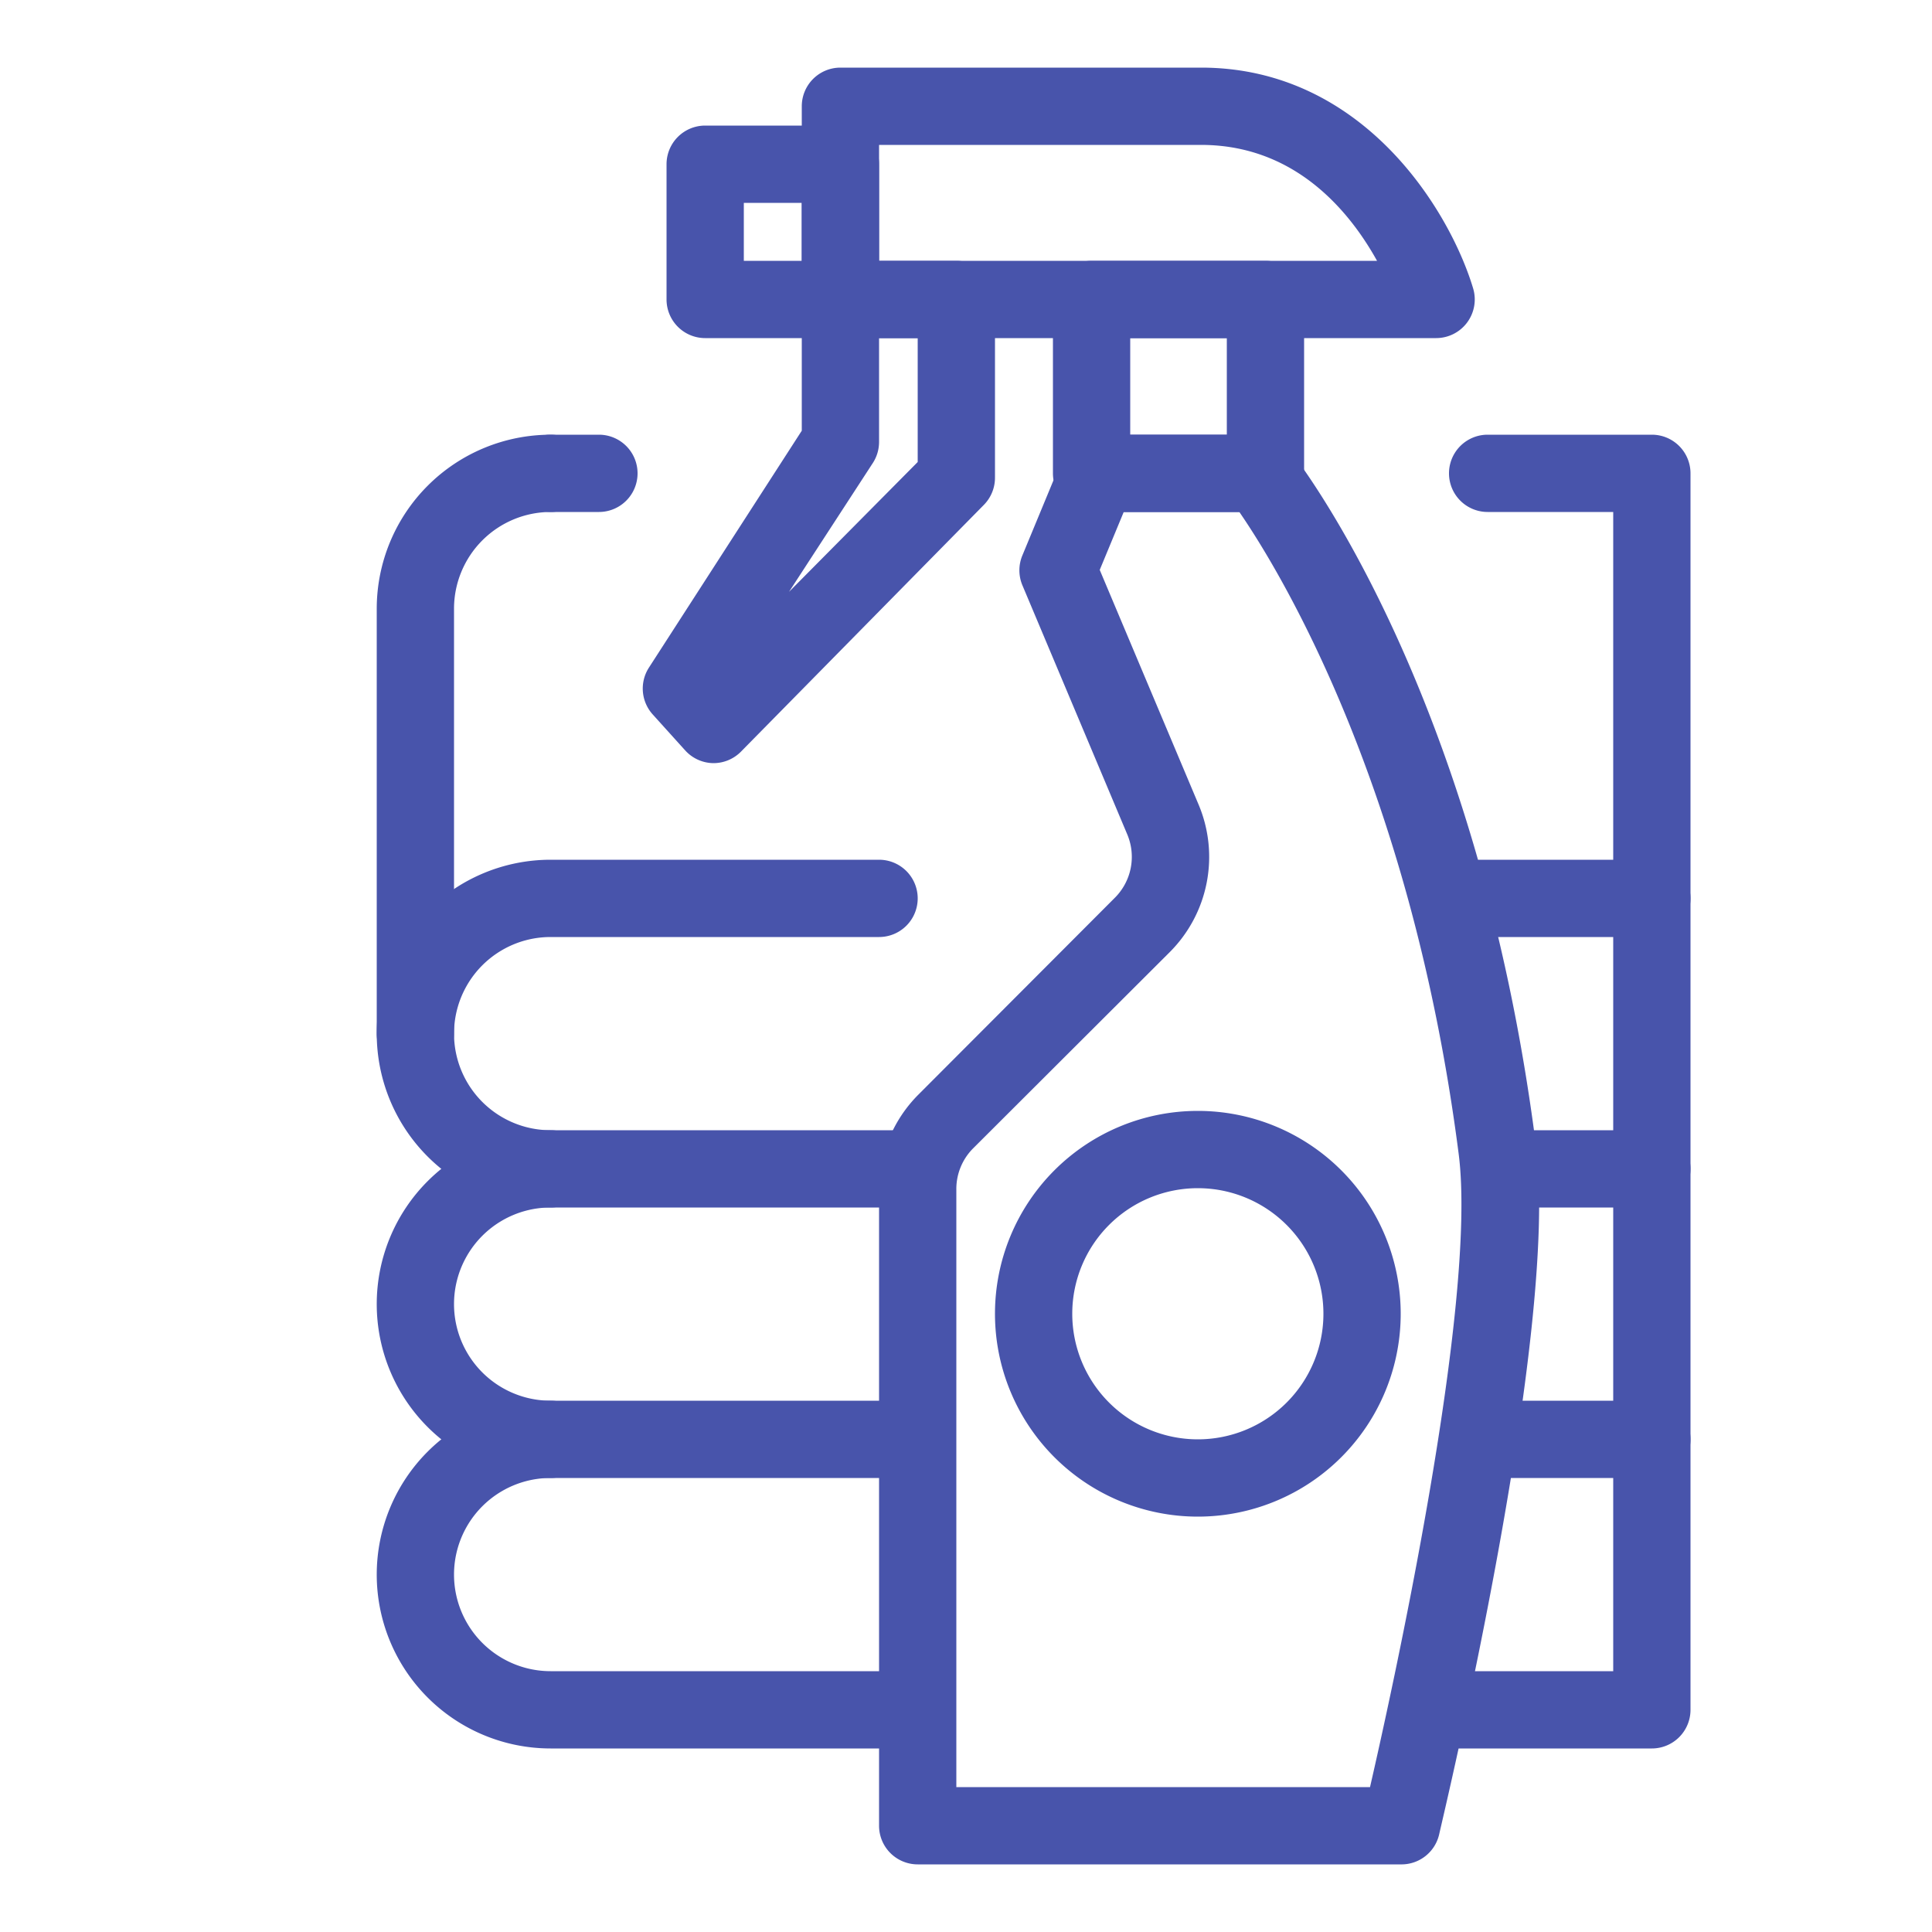
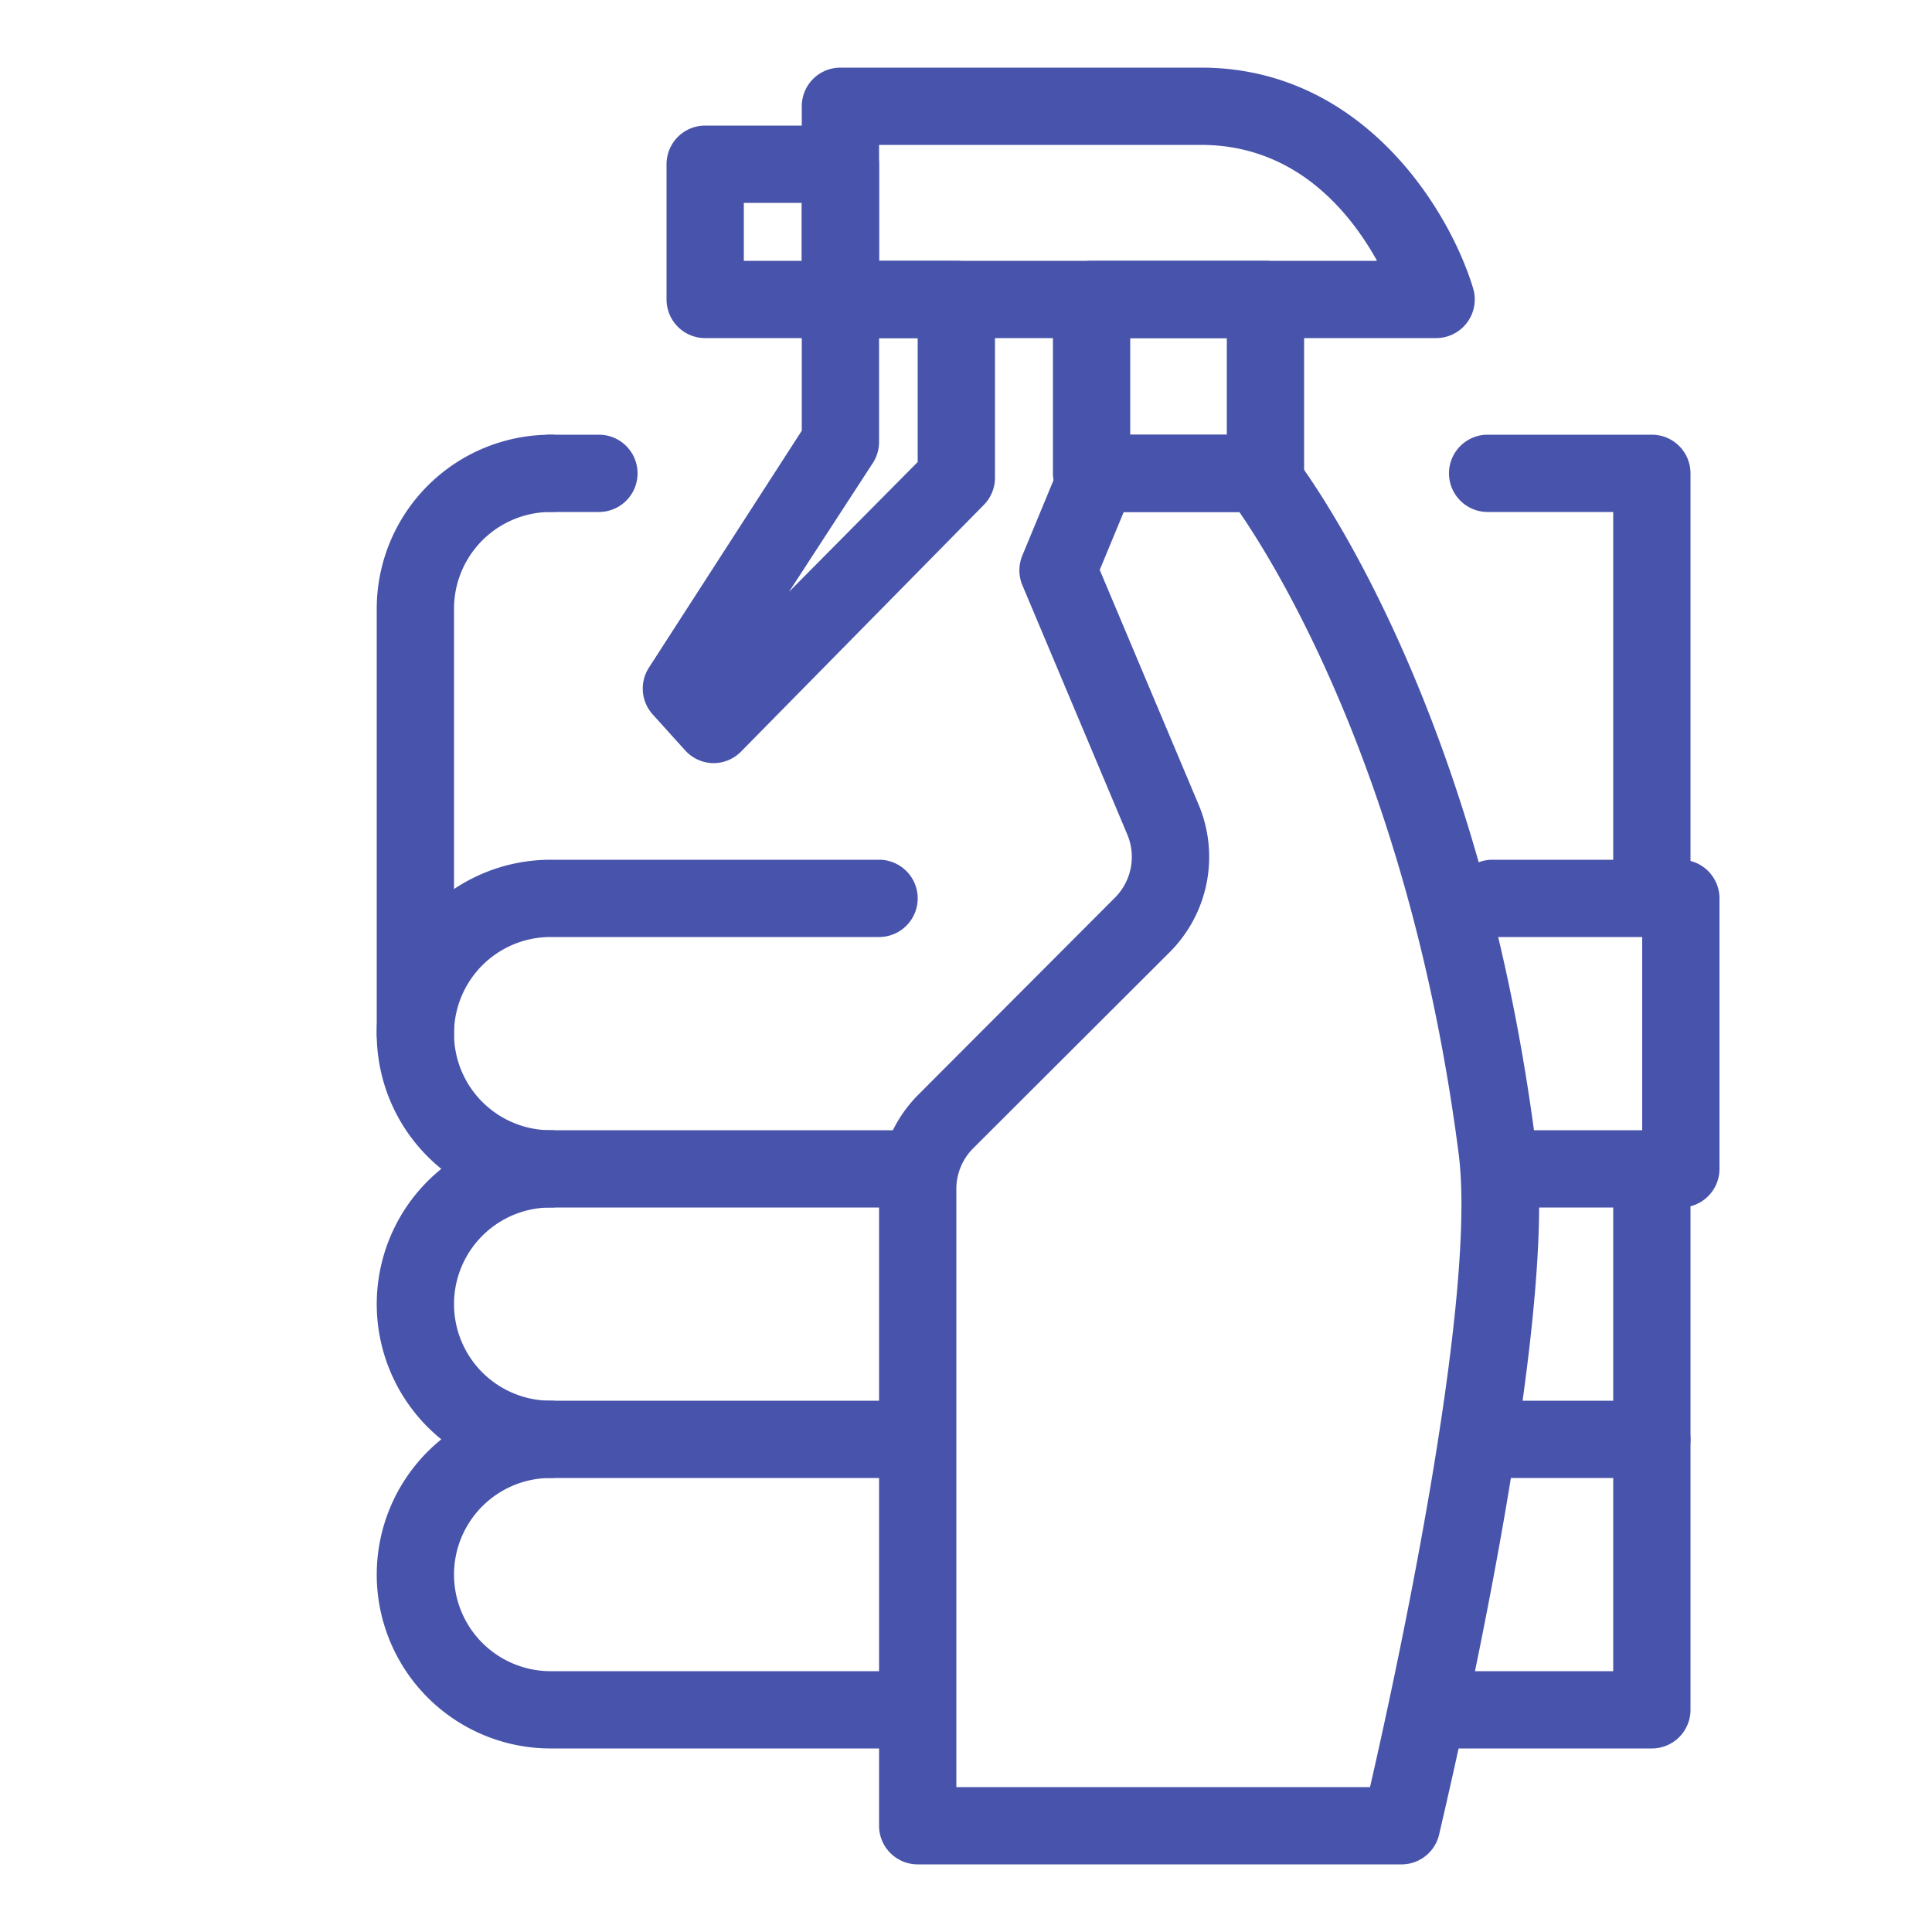
<svg xmlns="http://www.w3.org/2000/svg" viewBox="0 0 100 100" fill-rule="evenodd">
-   <path d="M85.5 62a1.5 1.5 0 0 1-1.5-1.5V48h-8.25a1.5 1.5 0 0 1 0-3h9.75a1.5 1.5 0 0 1 1.5 1.5v14a1.5 1.5 0 0 1-1.5 1.5Z" fill="#4854ab" stroke-width="1" stroke="#4854ab" />
+   <path d="M85.5 62V48h-8.25a1.5 1.5 0 0 1 0-3h9.75a1.5 1.5 0 0 1 1.5 1.5v14a1.5 1.5 0 0 1-1.5 1.5Z" fill="#4854ab" stroke-width="1" stroke="#4854ab" />
  <path d="M85.5 76H77a1.5 1.5 0 0 1 0-3h7V62h-6.34a1.5 1.5 0 0 1 0-3h7.84a1.5 1.5 0 0 1 1.5 1.5v14a1.5 1.5 0 0 1-1.5 1.5Z" fill="#4854ab" stroke-width="1" stroke="#4854ab" />
  <path d="M85.5 90H74.07a1.5 1.5 0 0 1 0-3H84V74.5a1.5 1.5 0 0 1 3 0v14a1.5 1.5 0 0 1-1.5 1.5Zm-57-28a8.5 8.5 0 0 1 0-17h17a1.5 1.5 0 0 1 0 3h-17a5.5 5.5 0 0 0 0 11 1.5 1.5 0 0 1 0 3Zm57-14a1.5 1.5 0 0 1-1.5-1.5V26h-7a1.5 1.5 0 0 1 0-3h8.5a1.5 1.5 0 0 1 1.5 1.5v22a1.5 1.5 0 0 1-1.5 1.5ZM31 26h-2.5a1.5 1.5 0 0 1 0-3H31a1.5 1.5 0 0 1 0 3Z" fill="#4854ab" stroke-width="1" stroke="#4854ab" />
  <path d="M28.5 76a8.5 8.5 0 0 1 0-17h19a1.5 1.5 0 0 1 0 3h-19a5.5 5.5 0 0 0 0 11 1.5 1.5 0 0 1 0 3Z" fill="#4854ab" stroke-width="1" stroke="#4854ab" />
  <path d="M47.13 90H28.5a8.5 8.5 0 0 1 0-17h18.63a1.5 1.5 0 0 1 0 3H28.5a5.5 5.5 0 0 0 0 11h18.63a1.5 1.5 0 0 1 0 3Zm27.2-73H43.5a1.5 1.5 0 0 1-1.5-1.5v-10A1.5 1.5 0 0 1 43.5 4h18.67c8.13 0 12.45 7.24 13.6 11.07A1.5 1.5 0 0 1 74.33 17ZM45 14h27.1c-1.29-2.63-4.29-7-9.94-7H45Z" fill="#4854ab" stroke-width="1" stroke="#4854ab" />
  <path d="M65.5 26h-9a1.5 1.5 0 0 1-1.5-1.5v-9a1.5 1.5 0 0 1 1.5-1.5h9a1.5 1.5 0 0 1 1.5 1.5v9a1.5 1.5 0 0 1-1.5 1.5ZM58 23h6v-6h-6Zm-14.5-6h-7a1.5 1.5 0 0 1-1.5-1.5v-7A1.5 1.5 0 0 1 36.5 7h7A1.5 1.5 0 0 1 45 8.5v7a1.5 1.5 0 0 1-1.5 1.5ZM38 14h4v-4h-4Z" fill="#4854ab" stroke-width="1" stroke="#4854ab" />
  <path d="M36.92 39a1.5 1.5 0 0 1-1.08-.49l-1.67-1.85a1.5 1.5 0 0 1-.17-1.82l8-12.4V15.5a1.5 1.5 0 0 1 1.5-1.5h6a1.5 1.5 0 0 1 1.5 1.5v9.23a1.5 1.5 0 0 1-.43 1.05L38 38.55a1.5 1.5 0 0 1-1.08.45ZM45 17v5.88a1.5 1.5 0 0 1-.24.81l-7 10.76L48 24.12V17Zm-1.5 5.88ZM72.5 96h-25a1.5 1.5 0 0 1-1.5-1.5V61.57A6.46 6.46 0 0 1 47.9 57l10.16-10.18a3.49 3.49 0 0 0 .75-3.82l-5.43-12.9a1.5 1.5 0 0 1 0-1.16l2.07-5a1.5 1.5 0 0 1 1.38-.94h8.33a1.5 1.5 0 0 1 1.17.57c.4.49 9.67 12.33 12.67 35.74 1.23 9.52-4.77 34.49-5 35.54A1.5 1.5 0 0 1 72.5 96ZM49 93h22.31C72.48 87.94 77 67.57 76 59.69 73.46 39.9 66.22 28.58 64.41 26h-6.58l-1.45 3.5 5.19 12.32a6.47 6.47 0 0 1-1.39 7.12L50 59.1a3.48 3.48 0 0 0-1 2.48ZM21.5 55a1.5 1.5 0 0 1-1.5-1.5v-22a8.51 8.51 0 0 1 8.5-8.5 1.5 1.5 0 0 1 0 3 5.51 5.51 0 0 0-5.5 5.5v22a1.5 1.5 0 0 1-1.5 1.5Z" fill="#4854ab" stroke-width="1" stroke="#4854ab" />
-   <path d="M62 78a10 10 0 1 1 10-10 10 10 0 0 1-10 10Zm0-17a7 7 0 1 0 7 7 7 7 0 0 0-7-7Z" fill="#4854ab" stroke-width="1" stroke="#4854ab" />
</svg>